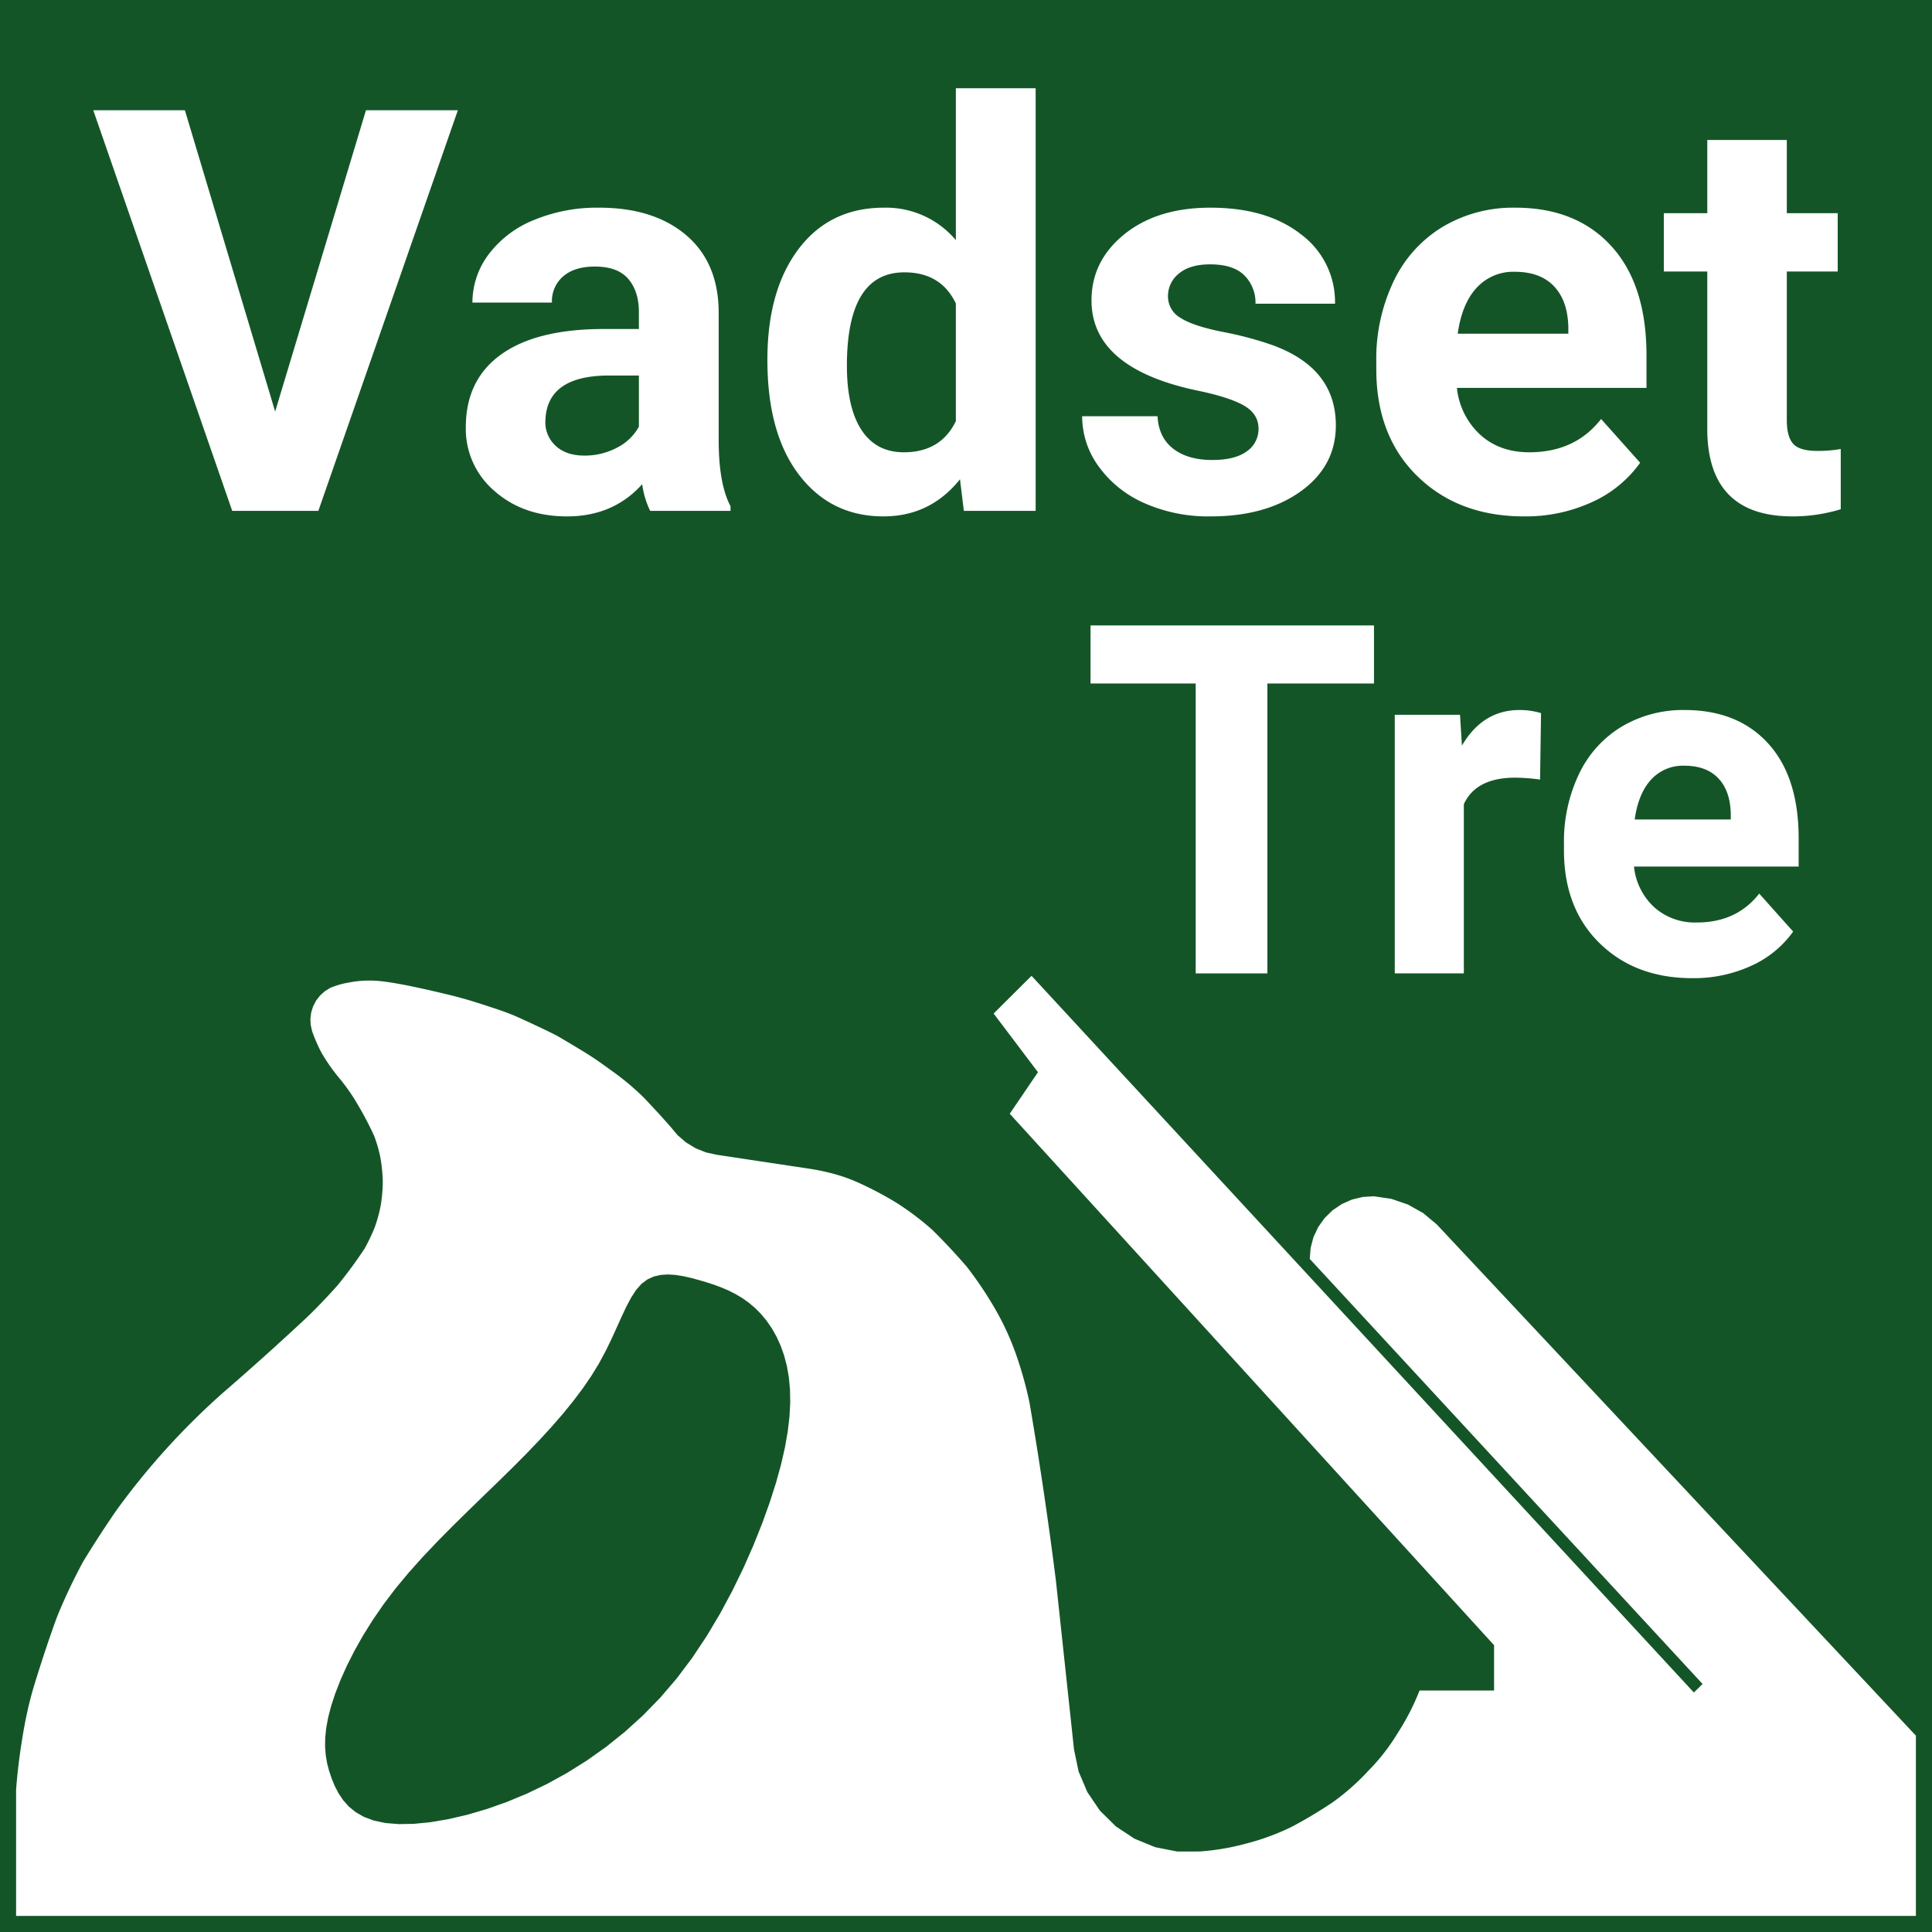
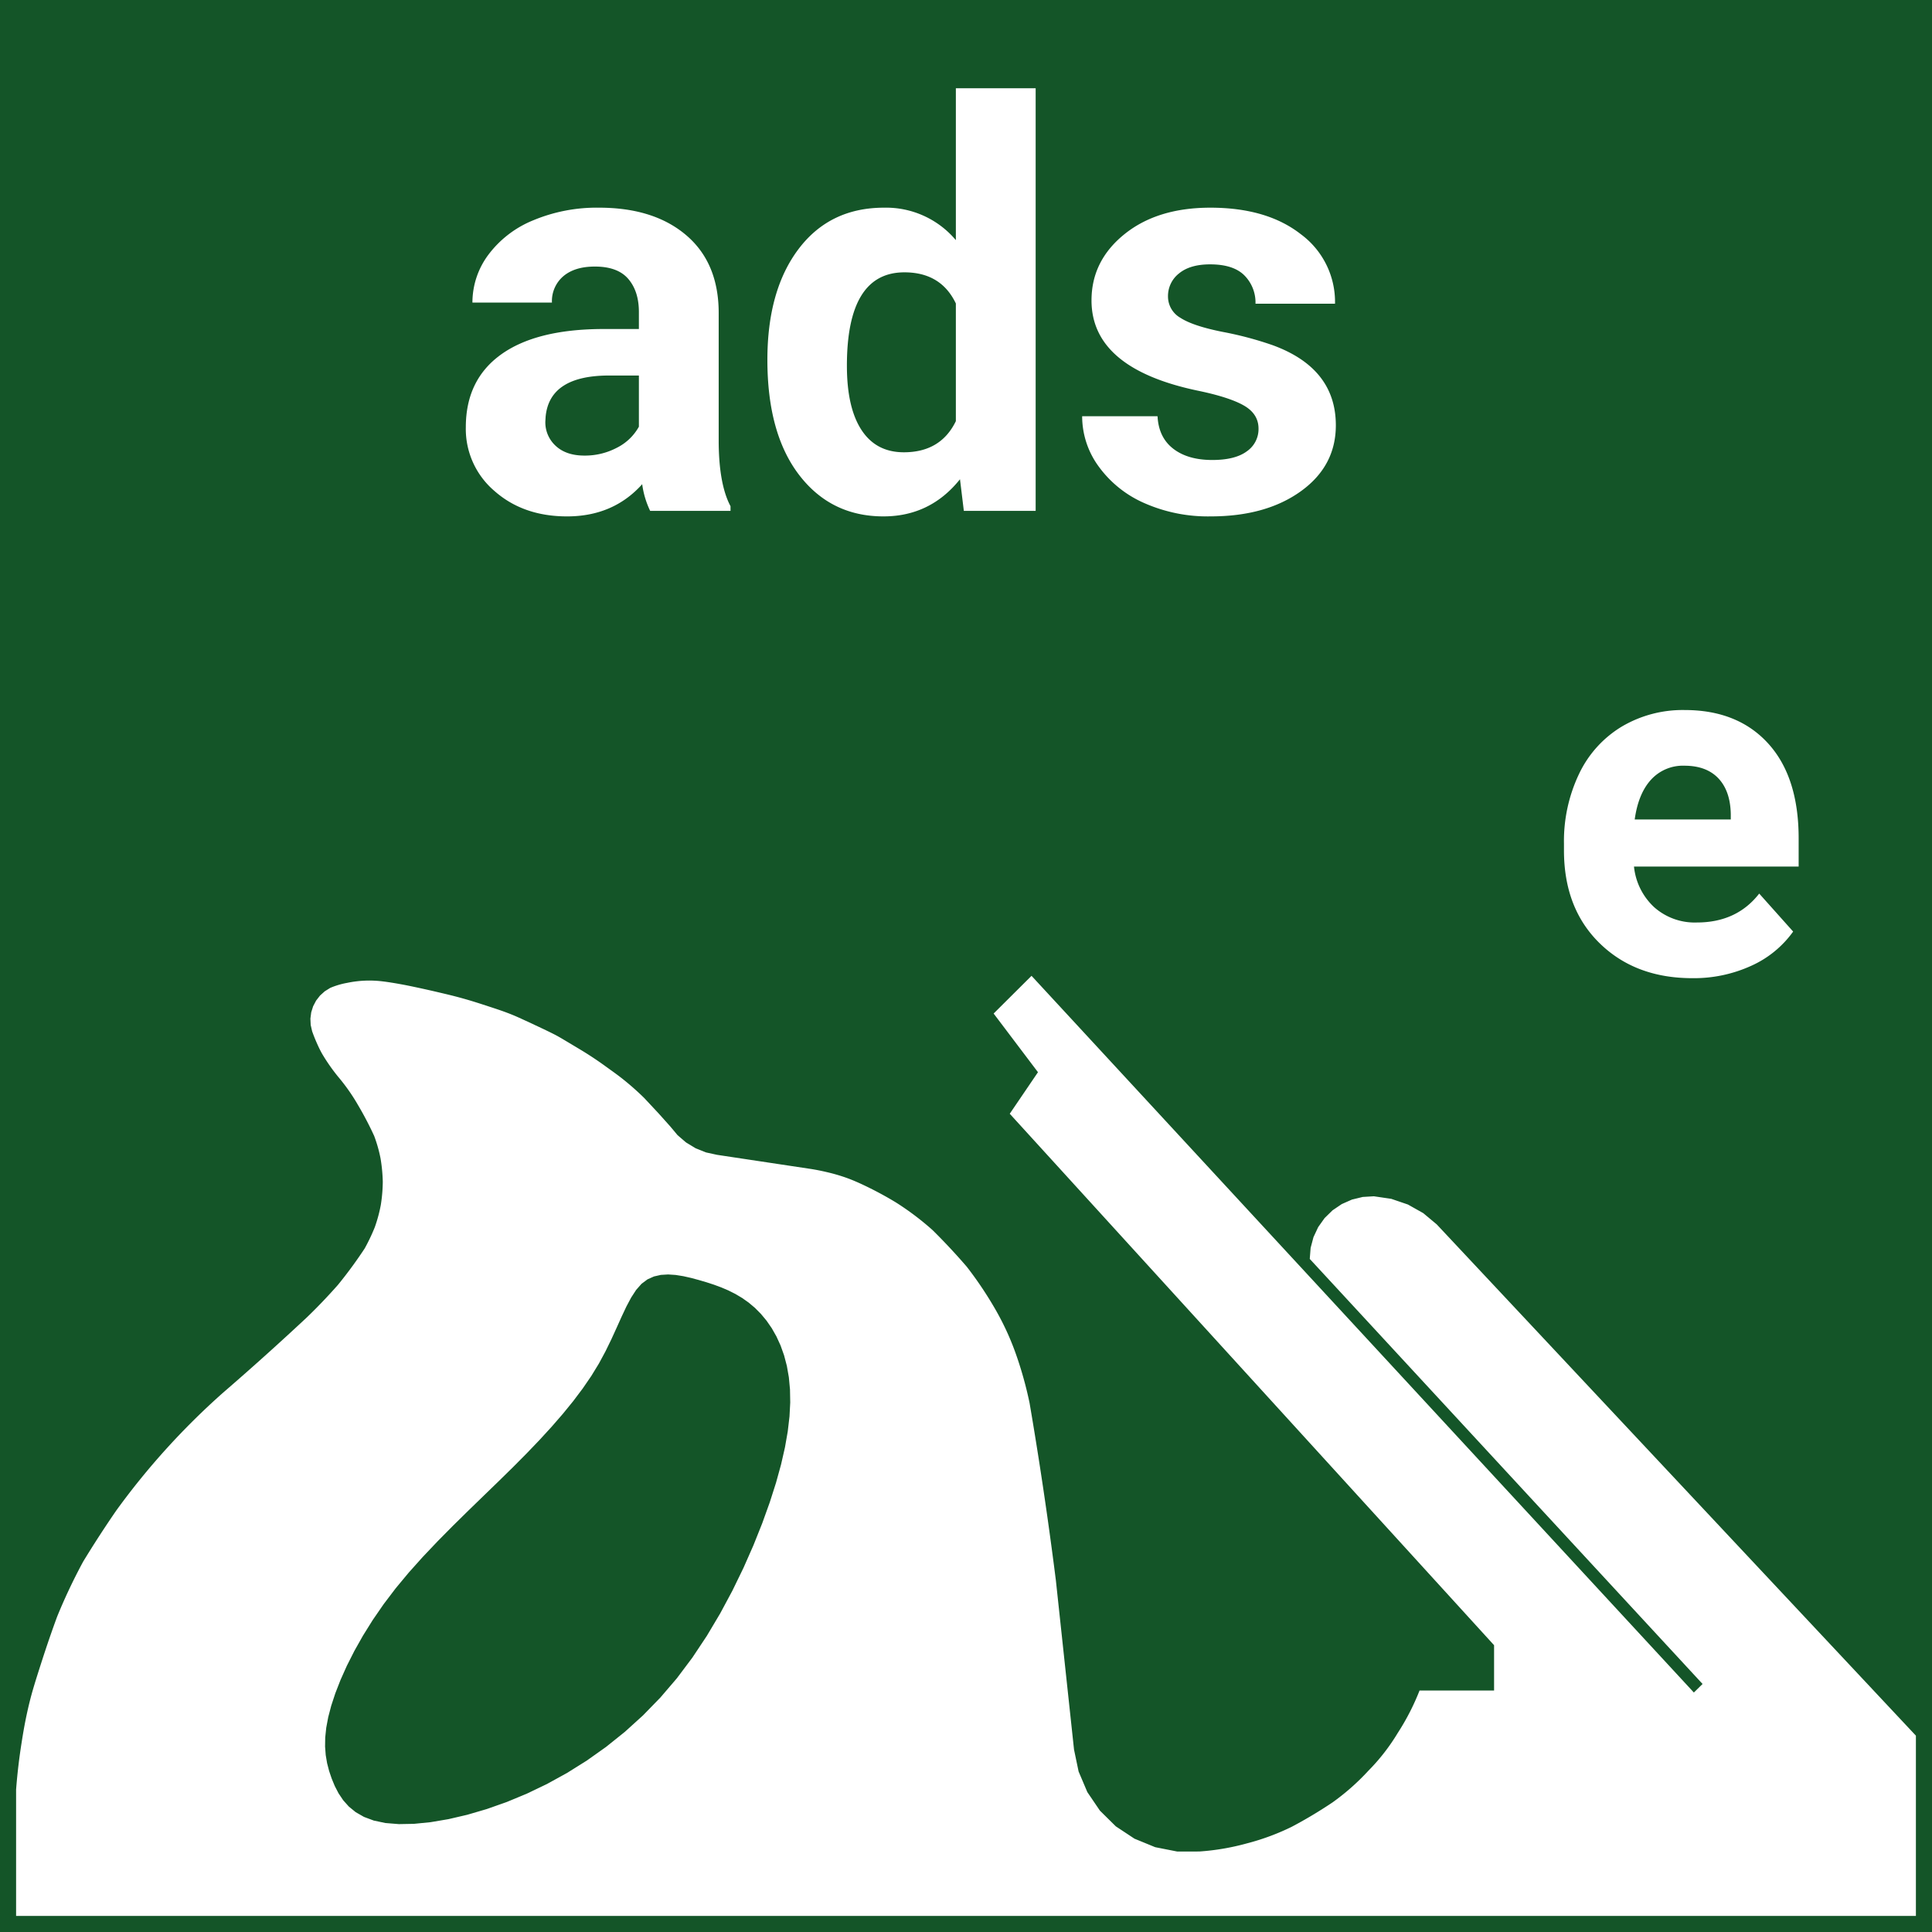
<svg xmlns="http://www.w3.org/2000/svg" viewBox="0 0 600 600">
  <rect x="0" y="0" width="600" height="600" fill="#808080" stroke="none" />
  <defs>
    <style>.a{fill:#145528;stroke:#000100;}.a,.b{stroke-width:0;}.b,.c{fill:#fff;}.b{stroke:#fff;stroke-linecap:round;stroke-linejoin:round;}</style>
  </defs>
  <title>kg_logo</title>
  <rect class="a" width="600" height="600" />
  <path class="b" d="M446.189,380.242l-4.189-3.494-4.757-2.672-5.171-1.765-5.406-.795-3.452.208-3.358.817-3.16,1.399-2.858,1.933-2.468,2.412-1.998,2.808-1.46,3.119-.884,3.326-.271,3.429L528.748,522.972l-2.702,2.654L320.351,303.051,308.583,314.762l13.769,18.222-8.764,12.899L464,510.936V525H440.855c-.753,1.921-1.651,3.972-2.723,6.113a73.694,73.694,0,0,1-4.049,7.074,62.239,62.239,0,0,1-9.108,11.715,72.044,72.044,0,0,1-5.484,5.361c-1.955,1.717-3.857,3.201-5.641,4.477-2.191,1.471-4.537,2.956-7.038,4.429q-2.93,1.725-5.724,3.194c-1.989.972-4.216,1.949-6.675,2.862a73.51,73.51,0,0,1-7.285,2.283c-2.083.574-4.383,1.109-6.882,1.547A74.131,74.131,0,0,1,372.457,575q-3.442.002-6.884.004l-6.82-1.344-6.431-2.638-5.797-3.833-4.94-4.884-3.902-5.748L334.971,550.161l-1.42-6.797-5.644-52.611q-1.231-9.755-2.643-19.714-2.563-18.048-5.518-35.302c-.435-2.094-.948-4.279-1.555-6.542-.818-3.053-1.714-5.904-2.641-8.545-.676-1.924-1.468-3.954-2.399-6.063a83.68,83.68,0,0,0-4.154-8.166c-.85-1.467-2.049-3.471-3.582-5.796-1.724-2.615-3.457-5.015-5.153-7.206q-2.378-2.765-5.035-5.625-2.868-3.078-5.662-5.822c-1.645-1.467-3.479-2.988-5.508-4.518-2.017-1.52-3.974-2.856-5.826-4.028a110.537,110.537,0,0,0-10.702-5.708c-2.212-1.02-3.693-1.596-4.972-2.045a54.583,54.583,0,0,0-5.745-1.654c-1.943-.463-3.614-.77-4.886-.974l-29.249-4.404-3.403-.742-3.234-1.293-2.978-1.804-2.64-2.27-2.232-2.673-3.643-4.071-4.452-4.768a86.12,86.12,0,0,0-6.508-5.773c-1.893-1.514-3.395-2.546-5.53-4.097-1.539-1.118-3.774-2.679-6.566-4.415-.693-.431-1.621-.986-3.477-2.097-2.413-1.444-3.62-2.167-4.485-2.658-.609-.346-1.968-1.104-7.09-3.496-3.918-1.829-5.877-2.744-7.438-3.372-2.579-1.037-4.463-1.653-8.189-2.868-2.232-.728-4.425-1.44-7.396-2.264-2.496-.692-4.25-1.105-7.491-1.868-1.138-.268-4.41-1.032-8.769-1.934-0-0-4.648-.962-8.372-1.408-.688-.082-1.625-.179-2.784-.224-.969-.037-1.878-.03-2.719.006-.827.035-1.717.104-2.658.22-1.009.124-1.946.286-2.807.467a24.201,24.201,0,0,0-5.278,1.57l-1.682,1.046-1.471,1.325-1.215,1.563L97.25,312.497l-.597,1.886-.255,1.961.094,1.977.441,1.93c.352.999.838,2.279,1.49,3.739.4.896.881,1.966,1.631,3.305a57.92,57.92,0,0,0,4.918,7.049c1.206,1.427,2.189,2.722,2.961,3.796.925,1.288,1.598,2.332,1.92,2.84.554.873,1.017,1.656,1.391,2.31.906,1.531,1.817,3.164,2.717,4.896q1.238,2.383,2.259,4.63c.389,1.043.77,2.184,1.12,3.417.354,1.249.63,2.434.846,3.539.203,1.208.377,2.51.502,3.896.104,1.156.163,2.258.189,3.3-.011,1.063-.058,2.193-.152,3.382-.108,1.361-.267,2.637-.455,3.82-.182.976-.407,2.007-.686,3.082-.366,1.41-.776,2.71-1.2,3.896-.415,1.028-.88,2.1-1.404,3.207-.559,1.183-1.13,2.29-1.698,3.321q-1.731,2.632-3.736,5.396c-1.54,2.114-3.074,4.095-4.583,5.947q-2.205,2.502-4.672,5.091-2.56,2.68-5.052,5.073-5.41,5.054-11.052,10.154-7.565,6.835-15.014,13.265A226.317,226.317,0,0,0,36.135,469.07q-2.609,3.786-5.239,7.836-2.659,4.1-5.076,8.078c-1.524,2.815-3.05,5.821-4.547,9.017q-1.961,4.189-3.556,8.13-2.332,6.34-4.566,13.238c-2.085,6.468-3.095,9.713-3.928,13.069-1.376,5.546-2.06,9.856-2.582,13.195C6.043,545.461,5.424,550.229,5,555.753V595H595V539.024ZM245.187,439.879l-.54,4.637-.868,4.97-1.213,5.321-1.573,5.698-1.949,6.092-2.335,6.492-2.717,6.803-3.089,7.006L227.452,494l-3.805,7.09-4.149,6.972-4.484,6.742-4.81,6.408-5.12,5.982-5.397,5.543-5.638,5.11-5.837,4.678-6.001,4.255-6.125,3.834-6.211,3.417-6.258,3.005-6.261,2.598-6.193,2.185-6.05,1.773-5.831,1.358-5.533.938-5.16.517-4.71.089-4.183-.339-3.603-.76-3.057-1.14-2.567-1.467L108.335,561.046l-1.756-1.968-1.436-2.142-1.172-2.26-.964-2.33-.8-2.362-.625-2.418-.426-2.513-.202-2.646L101,539.591l.317-3.026.614-3.275.934-3.563,1.275-3.874,1.621-4.156,1.968-4.396,2.32-4.589,2.671-4.74,3.026-4.85,3.382-4.912,3.74-4.93,4.087-4.915,4.371-4.879,4.583-4.831,4.714-4.77,4.774-4.698,4.757-4.615,4.663-4.518,4.495-4.411,4.264-4.294,4.012-4.188,3.752-4.096,3.489-4.017,3.216-3.953,2.935-3.903,2.65-3.867,2.355-3.847,2.064-3.826,1.826-3.749L191.523,412.293l1.53-3.401,1.474-3.128,1.48-2.785,1.547-2.377,1.677-1.901,1.851-1.381,2.015-.904,2.147-.487,2.255-.134,2.333.154,2.383.382,2.405.543,2.398.646,2.367.695,2.326.757,2.28.842,2.225.952,2.165,1.088,2.099,1.247,2.024,1.431,1.945,1.639,1.856,1.868,1.748,2.102,1.617,2.337,1.461,2.573,1.285,2.812,1.086,3.05.865,3.291.62,3.531.354,3.776.072,4.041Z" />
-   <path class="c" d="M85.45,127.814l28.198-93.567h28.54L98.866,158.661H72.12L28.968,34.247H57.423Z" />
  <path class="c" d="M201.917,158.661a27.398,27.398,0,0,1-2.478-8.289q-8.972,9.999-23.328,9.998-13.586,0-22.516-7.861a25.279,25.279,0,0,1-8.93-19.824q0-14.696,10.895-22.559,10.896-7.86,31.488-7.947h11.365V96.881q0-6.409-3.29-10.254-3.291-3.845-10.382-3.845-6.239,0-9.784,2.991a10.16,10.16,0,0,0-3.546,8.203H146.717a24.805,24.805,0,0,1,4.956-14.868A32.767,32.767,0,0,1,165.687,68.384a51.08,51.08,0,0,1,20.337-3.888q17.089,0,27.13,8.588,10.04,8.587,10.041,24.139v40.076q.084,13.16,3.674,19.909v1.453Zm-20.422-17.176a21.276,21.276,0,0,0,10.083-2.435,16.003,16.003,0,0,0,6.836-6.537V116.62h-9.229q-18.543,0-19.739,12.817l-.085,1.453a9.883,9.883,0,0,0,3.247,7.605Q175.854,141.488,181.495,141.485Z" />
  <path class="c" d="M238.319,111.75q0-21.617,9.698-34.436,9.698-12.817,26.532-12.817a28.321,28.321,0,0,1,22.303,10.083v-47.168h24.781v131.25H299.33l-1.197-9.826q-9.229,11.534-23.754,11.535-16.324,0-26.191-12.86Q238.319,134.651,238.319,111.75Zm24.695,1.838q0,13.01,4.529,19.94,4.526,6.933,13.158,6.932,11.449,0,16.15-9.67v-36.543q-4.614-9.669-15.979-9.67Q263.011,84.577,263.014,113.588Z" />
  <path class="c" d="M390.847,133.112q0-4.528-4.486-7.135-4.487-2.605-14.398-4.657-32.985-6.921-32.983-28.027,0-12.305,10.211-20.55,10.21-8.246,26.703-8.246,17.602,0,28.155,8.289a26.123,26.123,0,0,1,10.553,21.533H389.906a11.954,11.954,0,0,0-3.418-8.758q-3.419-3.461-10.681-3.461-6.239,0-9.656,2.82a8.9,8.9,0,0,0-3.418,7.178,7.607,7.607,0,0,0,3.888,6.623q3.888,2.521,13.116,4.357A107.361,107.361,0,0,1,395.29,107.221q19.566,7.178,19.567,24.866,0,12.647-10.853,20.465-10.852,7.818-28.027,7.818a48.897,48.897,0,0,1-20.636-4.145,34.601,34.601,0,0,1-14.142-11.364,26.404,26.404,0,0,1-5.127-15.595h23.413q.34,6.581,4.87,10.083,4.529,3.505,12.135,3.503,7.091,0,10.724-2.691A8.378,8.378,0,0,0,390.847,133.112Z" />
-   <path class="c" d="M473.306,160.37q-20.338,0-33.112-12.476-12.775-12.475-12.774-33.24v-2.393a55.87,55.87,0,0,1,5.383-24.909,39.532,39.532,0,0,1,15.253-16.919,42.818,42.818,0,0,1,22.517-5.938q18.97,0,29.864,11.963,10.894,11.964,10.895,33.923v10.083h-58.874a22.933,22.933,0,0,0,7.22,14.526q6.025,5.47,15.253,5.469,14.269,0,22.303-10.339L509.364,143.708a37.063,37.063,0,0,1-15.039,12.262A49.354,49.354,0,0,1,473.306,160.37Zm-2.82-75.964a15.427,15.427,0,0,0-11.92,4.979q-4.573,4.979-5.854,14.248H487.062v-1.975q-.173-8.239-4.443-12.745Q478.345,84.406,470.485,84.406Z" />
-   <path class="c" d="M554.909,43.476V66.205H570.717V84.32H554.909v46.143q0,5.127,1.965,7.349,1.964,2.224,7.52,2.222a39.333,39.333,0,0,0,7.264-.599v18.714a50.866,50.866,0,0,1-14.954,2.222q-25.978,0-26.489-26.233V84.32h-13.501V66.205h13.501V43.476Z" />
-   <path class="c" d="M426.7,212.268H393.599v90.027H371.333V212.268H338.677V194.233H426.7Z" />
-   <path class="c" d="M478.282,242.104a58.336,58.336,0,0,0-7.719-.594q-12.173,0-15.957,8.238v52.546H433.157v-80.304H453.419l.594,9.574q6.457-11.058,17.887-11.059a22.496,22.496,0,0,1,6.68.965Z" />
  <path class="c" d="M525.56,303.779q-17.665,0-28.76-10.835-11.096-10.835-11.096-28.871v-2.078a48.514,48.514,0,0,1,4.676-21.635,34.323,34.323,0,0,1,13.248-14.695,37.186,37.186,0,0,1,19.557-5.158q16.477,0,25.939,10.391,9.463,10.392,9.463,29.465v8.758H507.45a19.922,19.922,0,0,0,6.271,12.617,18.957,18.957,0,0,0,13.248,4.75q12.394,0,19.371-8.98l10.539,11.801a32.196,32.196,0,0,1-13.062,10.65A42.868,42.868,0,0,1,525.56,303.779Zm-2.449-65.98a13.4,13.4,0,0,0-10.354,4.324q-3.971,4.325-5.084,12.375h29.836V252.783q-.149-7.156-3.859-11.07Q529.938,237.799,523.11,237.799Z" />
</svg>